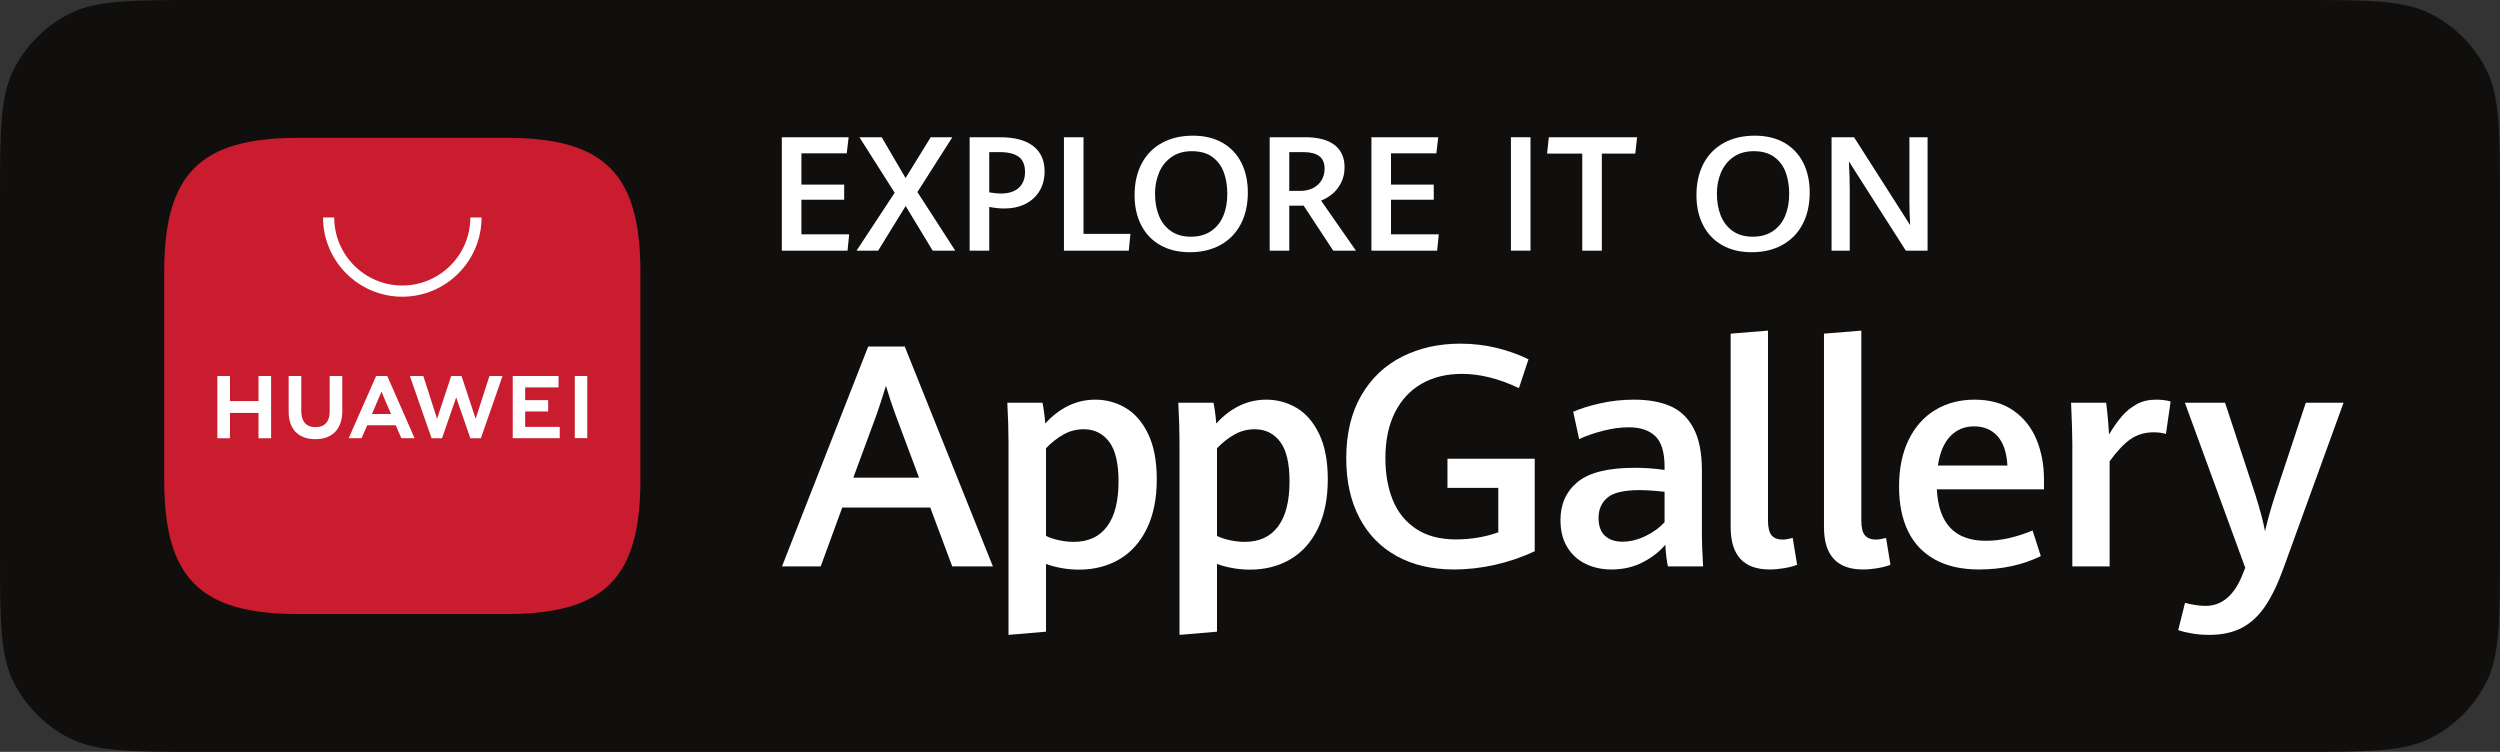
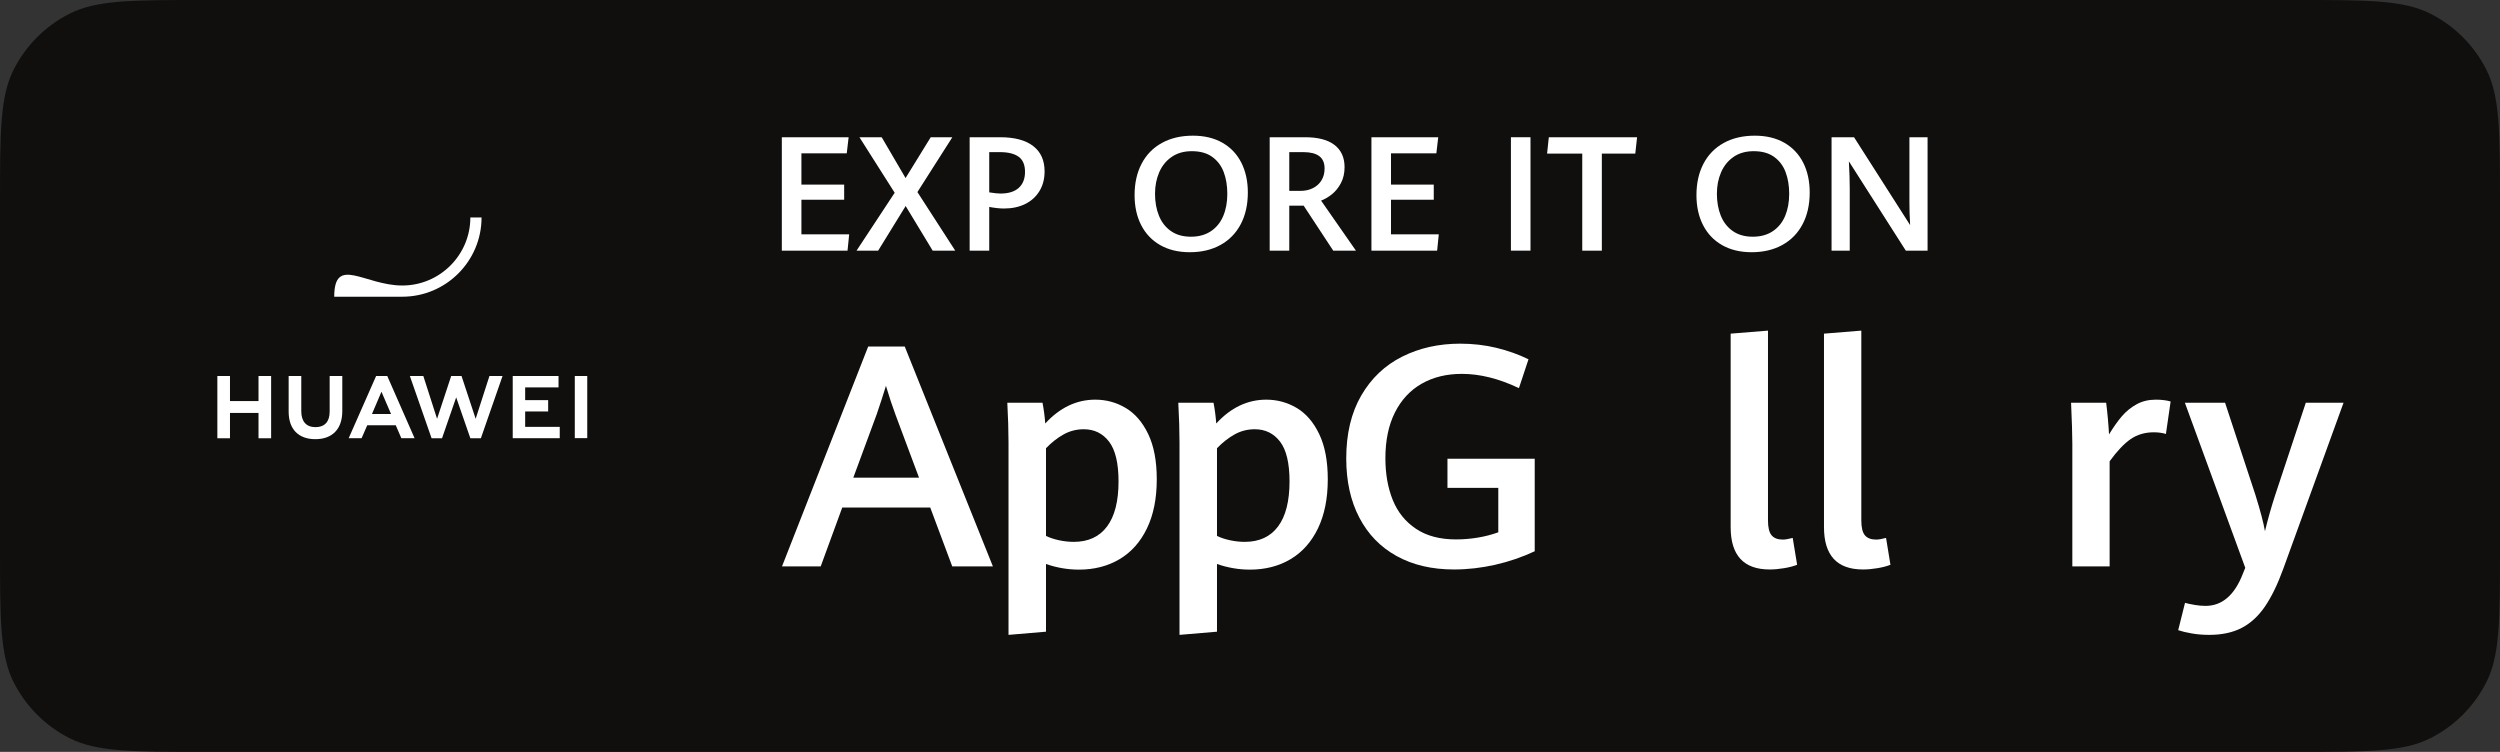
<svg xmlns="http://www.w3.org/2000/svg" width="133" height="40" viewBox="0 0 133 40" fill="none">
  <rect x="0" y="0" width="133" height="40" fill="#333333" stroke="none" />
  <path d="M0 10.8C0 7.02 0 5.129 0.736 3.686C1.383 2.415 2.415 1.383 3.686 0.736C5.129 0 7.02 0 10.8 0H122.2C125.98 0 127.871 0 129.314 0.736C130.585 1.383 131.617 2.415 132.264 3.686C133 5.129 133 7.02 133 10.8V29.2C133 32.98 133 34.87 132.264 36.314C131.617 37.584 130.585 38.617 129.314 39.264C127.871 40 125.98 40 122.2 40H10.8C7.02 40 5.129 40 3.686 39.264C2.415 38.617 1.383 37.584 0.736 36.314C0 34.87 0 32.98 0 29.2V10.8Z" fill="#100F0D" />
  <path d="M45.396 25.412H48.892L47.64 22.061C47.468 21.599 47.299 21.087 47.132 20.528C46.981 21.023 46.817 21.529 46.639 22.045L45.396 25.412ZM49.489 27.002H44.807L43.661 30.134H41.602L46.187 18.437H48.133L52.823 30.134H50.66L49.489 27.002Z" fill="white" />
  <path d="M58.896 28.007C59.303 27.461 59.506 26.663 59.506 25.613C59.506 24.64 59.337 23.933 59.001 23.494C58.665 23.056 58.217 22.836 57.657 22.836C57.27 22.836 56.912 22.928 56.583 23.111C56.255 23.294 55.943 23.539 55.647 23.846V28.512C55.846 28.608 56.078 28.685 56.341 28.742C56.605 28.798 56.866 28.827 57.124 28.827C57.899 28.827 58.49 28.553 58.896 28.007ZM53.653 23.555C53.653 22.909 53.631 22.199 53.589 21.424H55.461C55.531 21.784 55.58 22.153 55.607 22.53C56.382 21.685 57.27 21.262 58.271 21.262C58.852 21.262 59.39 21.409 59.885 21.702C60.38 21.995 60.78 22.458 61.084 23.091C61.388 23.723 61.54 24.526 61.54 25.5C61.54 26.518 61.367 27.387 61.019 28.108C60.672 28.829 60.187 29.375 59.562 29.747C58.938 30.118 58.217 30.304 57.399 30.304C56.807 30.304 56.223 30.204 55.647 30.005V33.606L53.653 33.775V23.555Z" fill="white" />
  <path d="M67.993 28.007C68.4 27.461 68.603 26.663 68.603 25.613C68.603 24.64 68.435 23.933 68.099 23.494C67.762 23.056 67.314 22.836 66.754 22.836C66.367 22.836 66.009 22.928 65.681 23.111C65.352 23.294 65.04 23.539 64.744 23.846V28.512C64.943 28.608 65.175 28.685 65.439 28.742C65.702 28.798 65.963 28.827 66.222 28.827C66.996 28.827 67.587 28.553 67.993 28.007ZM62.75 23.555C62.75 22.909 62.728 22.199 62.685 21.424H64.559C64.629 21.784 64.677 22.153 64.704 22.53C65.479 21.685 66.367 21.262 67.368 21.262C67.949 21.262 68.487 21.409 68.983 21.702C69.478 21.995 69.877 22.458 70.181 23.091C70.485 23.723 70.638 24.526 70.638 25.5C70.638 26.518 70.464 27.387 70.117 28.108C69.769 28.829 69.284 29.375 68.66 29.747C68.035 30.118 67.314 30.304 66.496 30.304C65.904 30.304 65.32 30.204 64.744 30.005V33.606L62.75 33.775V23.555Z" fill="white" />
  <path d="M74.3 29.581C73.439 29.105 72.777 28.423 72.315 27.535C71.851 26.647 71.62 25.597 71.62 24.386C71.62 23.073 71.887 21.958 72.419 21.04C72.952 20.123 73.677 19.434 74.595 18.974C75.513 18.513 76.542 18.283 77.683 18.283C78.356 18.283 78.998 18.357 79.609 18.505C80.219 18.653 80.788 18.856 81.316 19.115L80.807 20.649C79.747 20.143 78.735 19.89 77.772 19.89C76.959 19.89 76.247 20.063 75.637 20.411C75.026 20.758 74.551 21.268 74.212 21.94C73.873 22.613 73.703 23.426 73.703 24.378C73.703 25.213 73.834 25.953 74.094 26.598C74.356 27.244 74.767 27.756 75.33 28.132C75.892 28.509 76.601 28.697 77.457 28.697C77.844 28.697 78.232 28.665 78.619 28.601C79.007 28.536 79.37 28.442 79.709 28.318V25.953H77.005V24.403H81.647V29.327C80.979 29.639 80.278 29.879 79.544 30.046C78.809 30.212 78.079 30.296 77.352 30.296C76.179 30.296 75.161 30.058 74.3 29.581Z" fill="white" />
-   <path d="M87.538 28.52C87.952 28.321 88.291 28.073 88.555 27.777V26.163C88.011 26.103 87.567 26.074 87.223 26.074C86.4 26.074 85.83 26.207 85.516 26.473C85.201 26.739 85.043 27.099 85.043 27.551C85.043 27.982 85.158 28.3 85.387 28.508C85.615 28.715 85.926 28.818 86.319 28.818C86.717 28.818 87.123 28.719 87.538 28.52ZM88.733 30.134C88.663 29.795 88.617 29.411 88.595 28.98C88.289 29.346 87.889 29.657 87.397 29.913C86.904 30.168 86.349 30.296 85.73 30.296C85.229 30.296 84.773 30.198 84.361 30.001C83.95 29.805 83.623 29.509 83.38 29.113C83.138 28.718 83.017 28.235 83.017 27.664C83.017 26.819 83.321 26.145 83.929 25.642C84.537 25.139 85.552 24.887 86.973 24.887C87.506 24.887 88.033 24.925 88.555 25V24.831C88.555 24.061 88.391 23.519 88.063 23.204C87.734 22.889 87.263 22.732 86.65 22.732C86.225 22.732 85.77 22.794 85.285 22.917C84.801 23.041 84.376 23.189 84.01 23.361L83.695 21.908C84.05 21.747 84.519 21.599 85.1 21.464C85.681 21.33 86.295 21.262 86.941 21.262C87.694 21.262 88.334 21.377 88.862 21.605C89.389 21.834 89.801 22.227 90.097 22.784C90.393 23.341 90.541 24.091 90.541 25.032V28.495C90.541 28.856 90.562 29.403 90.606 30.134H88.733Z" fill="white" />
  <path d="M92.071 28.043V17.75L94.057 17.589V27.688C94.057 28.06 94.12 28.322 94.246 28.475C94.373 28.628 94.573 28.706 94.848 28.706C94.972 28.706 95.147 28.676 95.372 28.617L95.607 30.046C95.418 30.121 95.188 30.182 94.917 30.227C94.645 30.273 94.388 30.296 94.145 30.296C92.762 30.296 92.071 29.545 92.071 28.043Z" fill="white" />
  <path d="M97.036 28.043V17.75L99.022 17.589V27.688C99.022 28.06 99.085 28.322 99.211 28.475C99.338 28.628 99.538 28.706 99.813 28.706C99.936 28.706 100.111 28.676 100.338 28.617L100.572 30.046C100.383 30.121 100.153 30.182 99.882 30.227C99.609 30.273 99.352 30.296 99.11 30.296C97.727 30.296 97.036 29.545 97.036 28.043Z" fill="white" />
-   <path d="M106.795 24.766C106.755 24.072 106.581 23.551 106.269 23.204C105.957 22.857 105.539 22.683 105.019 22.683C104.512 22.683 104.091 22.858 103.755 23.208C103.419 23.558 103.197 24.077 103.096 24.766H106.795ZM108.739 26.033H103.04C103.131 27.858 104 28.77 105.648 28.77C106.056 28.77 106.475 28.72 106.904 28.621C107.331 28.521 107.741 28.388 108.133 28.221L108.571 29.585C107.595 30.059 106.501 30.296 105.285 30.296C104.357 30.296 103.579 30.121 102.944 29.771C102.307 29.421 101.829 28.918 101.509 28.261C101.19 27.605 101.03 26.814 101.03 25.888C101.03 24.925 101.199 24.096 101.539 23.402C101.877 22.707 102.349 22.177 102.955 21.811C103.56 21.445 104.259 21.262 105.051 21.262C105.875 21.262 106.56 21.455 107.112 21.84C107.664 22.224 108.072 22.737 108.339 23.377C108.605 24.018 108.739 24.726 108.739 25.5V26.033Z" fill="white" />
  <path d="M110.248 23.611C110.248 23.133 110.224 22.403 110.181 21.424H112.048C112.08 21.666 112.109 21.955 112.141 22.292C112.171 22.628 112.189 22.901 112.2 23.111C112.432 22.729 112.659 22.407 112.883 22.146C113.107 21.885 113.368 21.673 113.667 21.508C113.965 21.344 114.304 21.262 114.688 21.262C114.995 21.262 115.256 21.295 115.477 21.359L115.227 23.087C115.035 23.028 114.819 22.998 114.581 22.998C114.115 22.998 113.704 23.118 113.355 23.357C113.005 23.597 112.632 23.991 112.232 24.54V30.134H110.248V23.611Z" fill="white" />
  <path d="M116.597 33.698C116.307 33.648 116.067 33.59 115.88 33.525L116.243 32.072C116.376 32.109 116.547 32.146 116.752 32.181C116.955 32.216 117.149 32.233 117.333 32.233C118.216 32.233 118.877 31.665 119.317 30.53L119.448 30.207L116.235 21.424H118.373L119.989 26.332C120.251 27.172 120.421 27.815 120.496 28.261C120.648 27.632 120.824 27.002 121.029 26.372L122.669 21.424H124.677L121.475 30.247C121.173 31.082 120.845 31.754 120.496 32.266C120.147 32.777 119.733 33.156 119.259 33.404C118.781 33.651 118.208 33.775 117.533 33.775C117.2 33.775 116.888 33.75 116.597 33.698Z" fill="white" />
  <path d="M41.593 7.301H45.147L45.047 8.159H42.635V9.822H44.91V10.626H42.635V12.468H45.176L45.089 13.334H41.593V7.301Z" fill="white" />
  <path d="M47.597 10.255L45.722 7.301H46.906L48.176 9.472L49.514 7.301H50.664L48.806 10.218L50.818 13.334H49.618L48.181 10.96L46.718 13.334H45.568L47.597 10.255Z" fill="white" />
  <path d="M54.197 9.995C54.419 9.794 54.531 9.509 54.531 9.143C54.531 8.77 54.417 8.503 54.191 8.339C53.965 8.175 53.632 8.093 53.193 8.093H52.627V10.234C52.888 10.276 53.088 10.297 53.227 10.297C53.651 10.297 53.975 10.196 54.197 9.995ZM51.585 7.301H53.21C53.974 7.301 54.558 7.457 54.964 7.768C55.37 8.079 55.572 8.529 55.572 9.118C55.572 9.518 55.481 9.867 55.299 10.166C55.117 10.464 54.864 10.694 54.539 10.853C54.214 11.013 53.84 11.093 53.418 11.093C53.188 11.093 52.924 11.065 52.627 11.009V13.334H51.585V7.301Z" fill="white" />
-   <path d="M56.602 7.301H57.643V12.443H60.139L60.051 13.334H56.602V7.301Z" fill="white" />
  <path d="M64.422 12.299C64.714 12.103 64.932 11.834 65.076 11.491C65.221 11.148 65.293 10.755 65.293 10.314C65.293 9.88 65.229 9.494 65.102 9.155C64.974 8.816 64.769 8.546 64.489 8.345C64.208 8.143 63.847 8.043 63.406 8.043C62.983 8.043 62.625 8.145 62.331 8.349C62.036 8.553 61.815 8.827 61.668 9.17C61.521 9.513 61.447 9.891 61.447 10.305C61.447 10.741 61.517 11.132 61.656 11.476C61.794 11.82 62.007 12.093 62.293 12.293C62.579 12.493 62.933 12.593 63.356 12.593C63.775 12.593 64.131 12.495 64.422 12.299ZM61.722 13.039C61.281 12.786 60.943 12.431 60.71 11.974C60.476 11.517 60.36 10.986 60.36 10.38C60.36 9.744 60.484 9.188 60.733 8.711C60.981 8.235 61.34 7.867 61.808 7.607C62.276 7.348 62.828 7.218 63.464 7.218C64.072 7.218 64.596 7.343 65.035 7.595C65.474 7.846 65.808 8.2 66.039 8.655C66.269 9.111 66.385 9.639 66.385 10.239C66.385 10.886 66.259 11.448 66.008 11.926C65.756 12.404 65.398 12.772 64.933 13.03C64.467 13.289 63.921 13.418 63.293 13.418C62.688 13.418 62.164 13.291 61.722 13.039Z" fill="white" />
  <path d="M69.181 10.155C69.433 10.155 69.657 10.106 69.851 10.007C70.046 9.909 70.197 9.77 70.305 9.591C70.414 9.411 70.468 9.204 70.468 8.968C70.468 8.665 70.372 8.443 70.181 8.303C69.989 8.163 69.71 8.093 69.343 8.093H68.589V10.155H69.181ZM67.547 7.301H69.435C70.124 7.301 70.645 7.439 70.999 7.714C71.353 7.989 71.531 8.382 71.531 8.893C71.531 9.212 71.467 9.494 71.339 9.737C71.211 9.98 71.053 10.178 70.864 10.33C70.675 10.483 70.481 10.597 70.281 10.672L72.135 13.334H70.927L69.356 10.943H68.589V13.334H67.547V7.301Z" fill="white" />
  <path d="M72.96 7.301H76.514L76.414 8.159H74.001V9.822H76.276V10.626H74.001V12.468H76.543L76.456 13.334H72.96V7.301Z" fill="white" />
  <path d="M80.381 7.301H81.422V13.334H80.381V7.301Z" fill="white" />
  <path d="M84.176 8.172H82.305L82.397 7.301H87.093L86.997 8.172H85.218V13.334H84.176V8.172Z" fill="white" />
  <path d="M94.314 12.299C94.606 12.103 94.824 11.834 94.968 11.491C95.112 11.148 95.185 10.755 95.185 10.314C95.185 9.88 95.121 9.494 94.993 9.155C94.865 8.816 94.661 8.546 94.381 8.345C94.1 8.143 93.739 8.043 93.297 8.043C92.875 8.043 92.517 8.145 92.222 8.349C91.928 8.553 91.707 8.827 91.56 9.17C91.412 9.513 91.339 9.891 91.339 10.305C91.339 10.741 91.408 11.132 91.547 11.476C91.686 11.82 91.899 12.093 92.185 12.293C92.471 12.493 92.825 12.593 93.247 12.593C93.667 12.593 94.022 12.495 94.314 12.299ZM91.614 13.039C91.172 12.786 90.835 12.431 90.602 11.974C90.368 11.517 90.251 10.986 90.251 10.38C90.251 9.744 90.376 9.188 90.624 8.711C90.873 8.235 91.231 7.867 91.699 7.607C92.167 7.348 92.719 7.218 93.356 7.218C93.964 7.218 94.487 7.343 94.927 7.595C95.365 7.846 95.7 8.2 95.931 8.655C96.161 9.111 96.276 9.639 96.276 10.239C96.276 10.886 96.151 11.448 95.899 11.926C95.648 12.404 95.29 12.772 94.824 13.03C94.359 13.289 93.812 13.418 93.185 13.418C92.579 13.418 92.056 13.291 91.614 13.039Z" fill="white" />
  <path d="M97.439 7.301H98.635L101.619 11.976C101.592 11.532 101.581 11.122 101.581 10.747V7.301H102.547V13.334H101.389L98.36 8.584C98.39 9.123 98.406 9.601 98.406 10.018V13.334H97.439V7.301Z" fill="white" />
-   <path fill-rule="evenodd" clip-rule="evenodd" d="M26.942 7.333H15.863C10.645 7.333 8.736 9.242 8.736 14.461V25.539C8.736 30.758 10.645 32.667 15.863 32.667H26.938C32.157 32.667 34.069 30.758 34.069 25.539V14.461C34.069 9.242 32.16 7.333 26.942 7.333Z" fill="#C91C2E" />
  <path d="M19.788 22.026H20.804L20.294 20.84L19.788 22.026ZM19.538 22.623L19.237 23.312H18.55L20.01 20.002H20.602L22.056 23.312H21.351L21.054 22.623H19.538ZM30.579 23.31H31.242V20.002H30.579V23.31ZM27.939 21.889H29.162V21.286H27.939V20.608H29.714V20.004H27.277V23.312H29.778V22.709H27.939V21.889ZM25.305 22.28L24.553 20.002H24.004L23.252 22.28L22.521 20.004H21.805L22.96 23.314H23.516L24.269 21.14L25.022 23.314H25.583L26.735 20.004H26.038L25.305 22.28ZM17.538 21.898C17.538 22.436 17.271 22.724 16.785 22.724C16.297 22.724 16.028 22.428 16.028 21.875V20.004H15.356V21.898C15.356 22.83 15.874 23.364 16.776 23.364C17.687 23.364 18.21 22.819 18.21 21.87V20.002H17.538V21.898ZM13.753 20.002H14.424V23.314H13.753V21.969H12.235V23.314H11.563V20.002H12.235V21.338H13.753V20.002Z" fill="white" />
-   <path d="M21.402 15.785C19.077 15.785 17.186 13.893 17.186 11.568H17.781C17.781 13.565 19.405 15.189 21.402 15.189C23.399 15.189 25.023 13.565 25.023 11.568H25.619C25.619 13.893 23.727 15.785 21.402 15.785Z" fill="white" />
+   <path d="M21.402 15.785H17.781C17.781 13.565 19.405 15.189 21.402 15.189C23.399 15.189 25.023 13.565 25.023 11.568H25.619C25.619 13.893 23.727 15.785 21.402 15.785Z" fill="white" />
</svg>